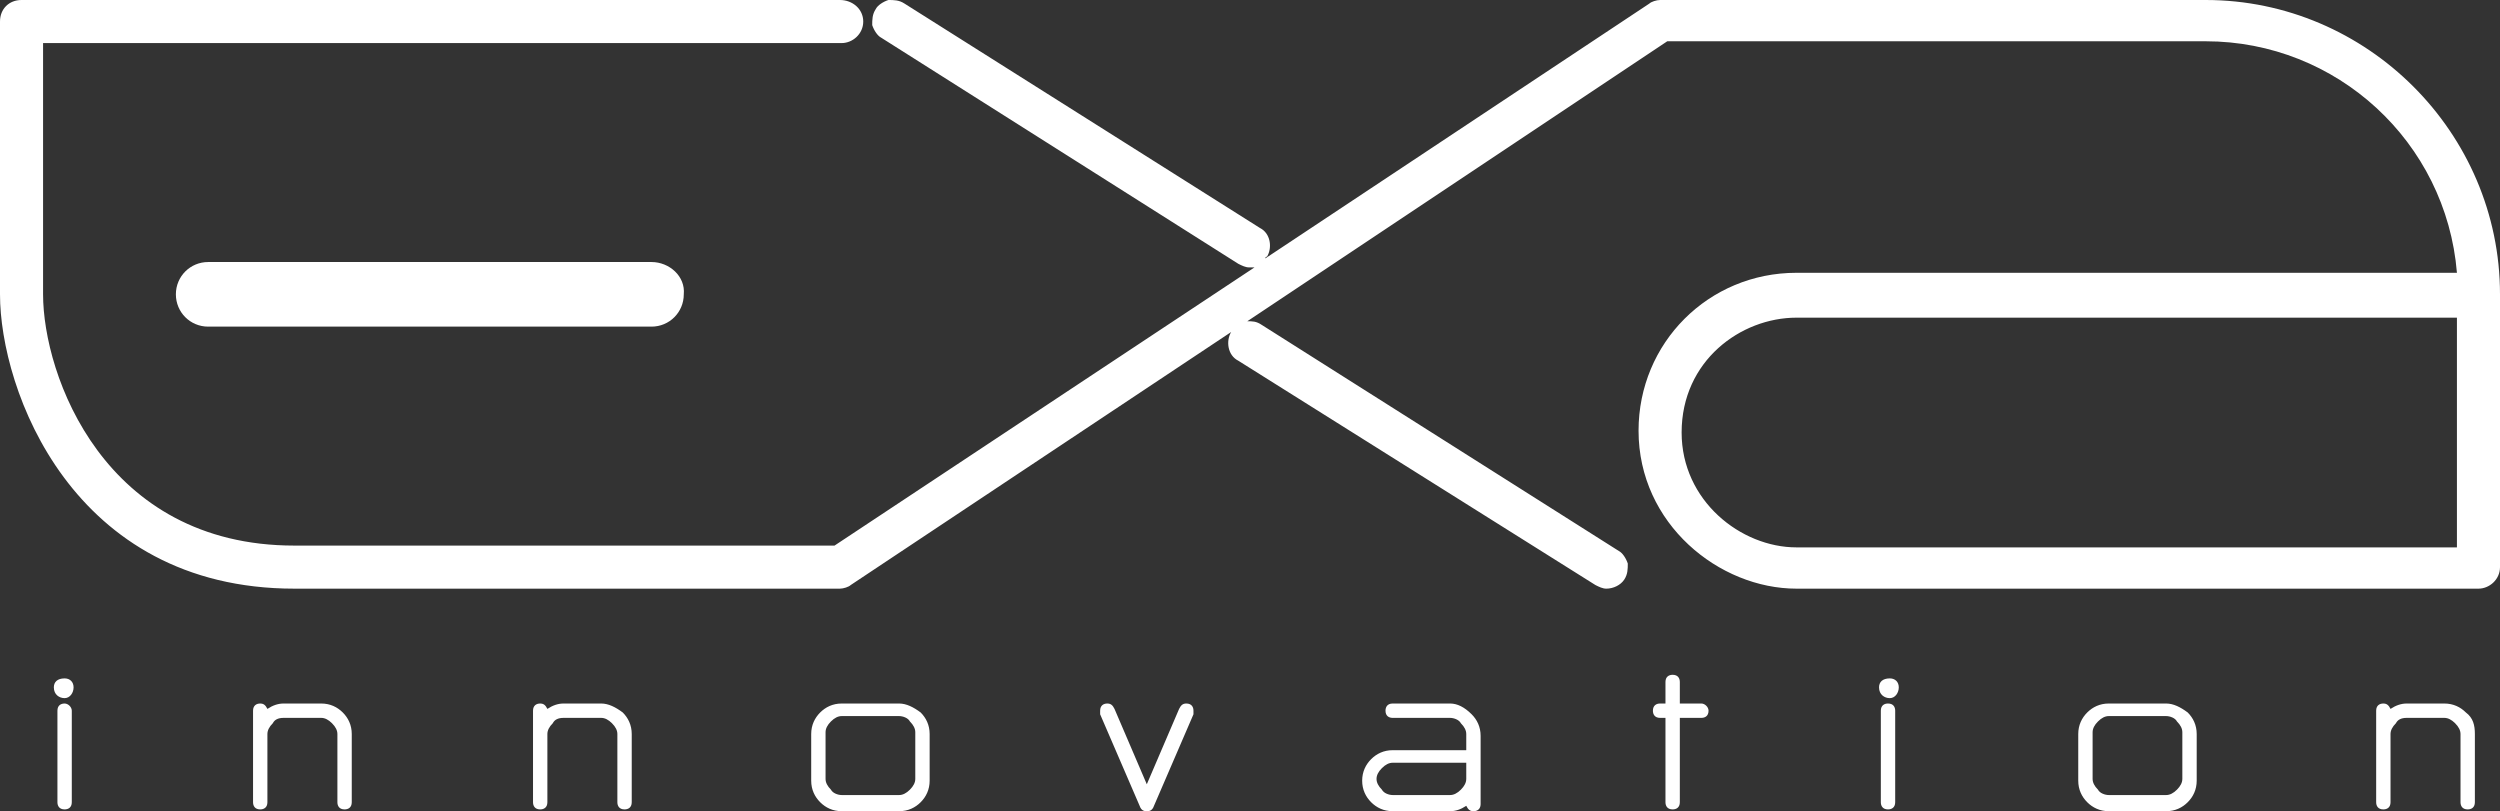
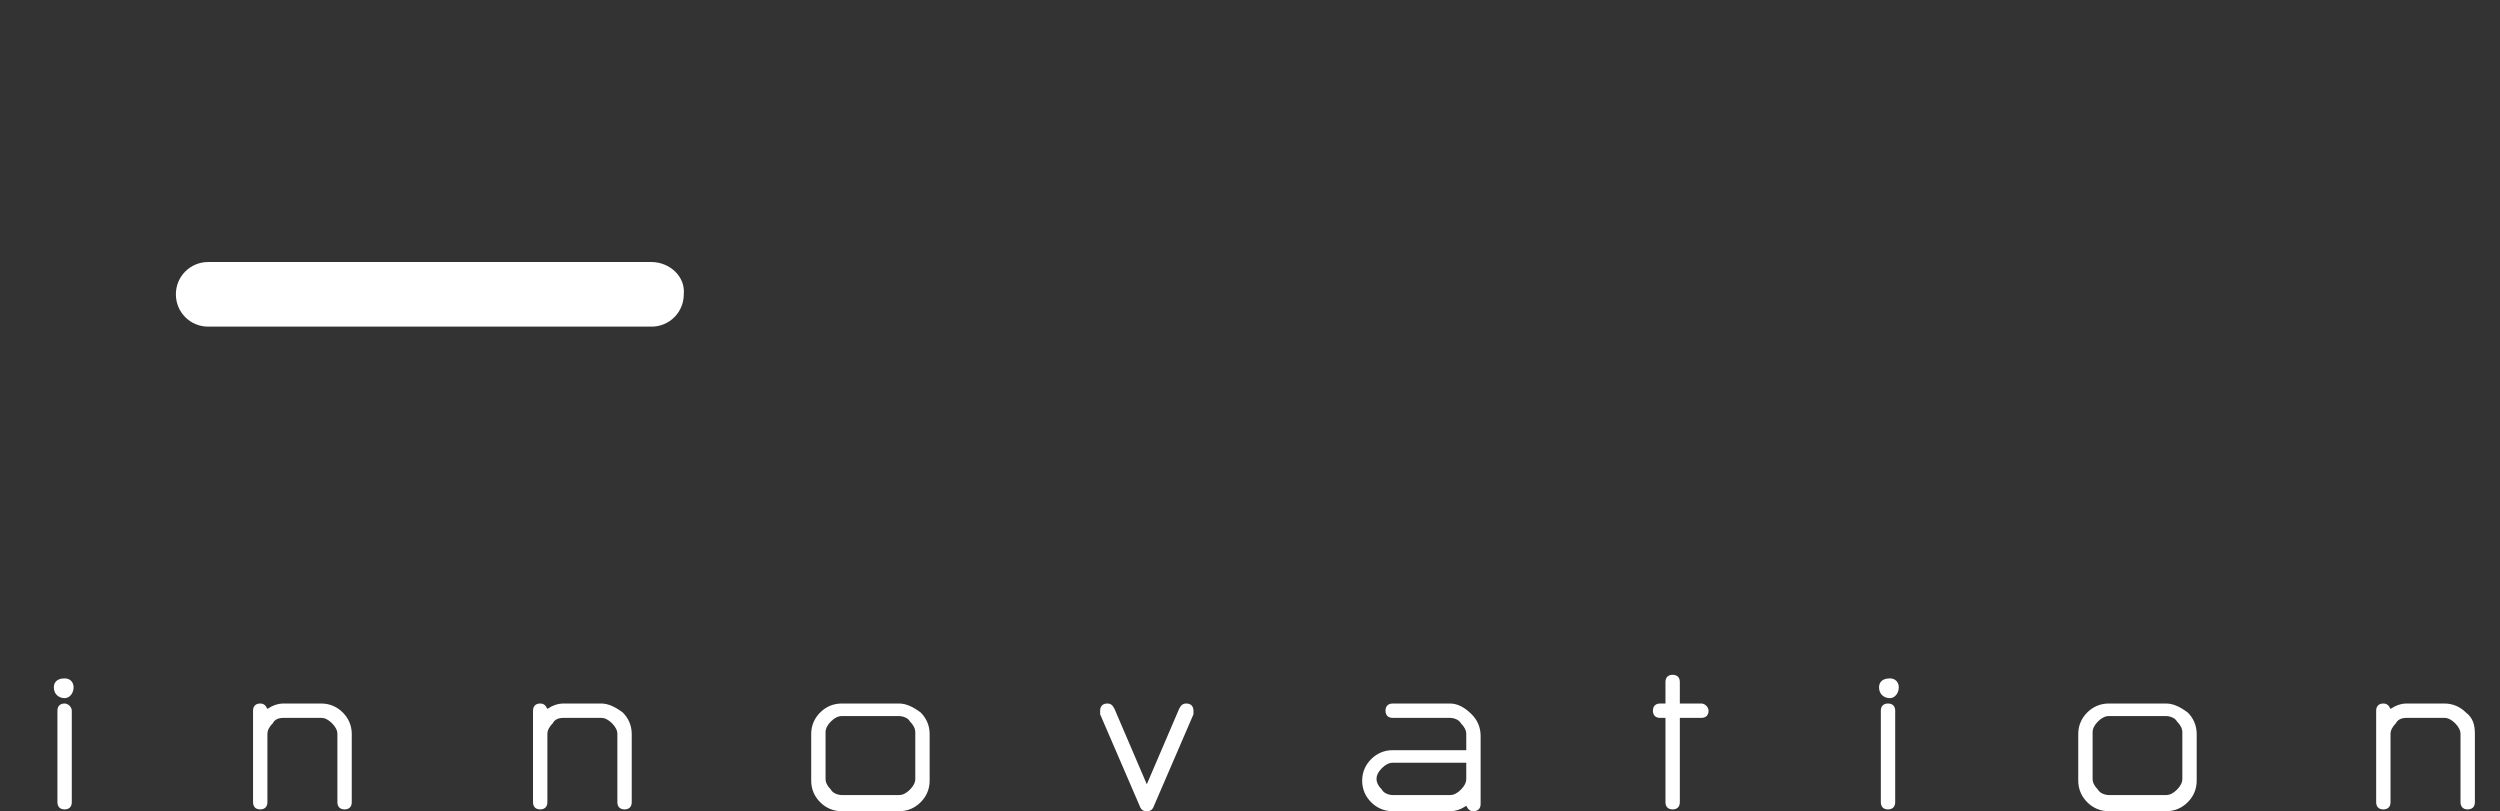
<svg xmlns="http://www.w3.org/2000/svg" version="1.1" id="Livello_1" x="0px" y="0px" viewBox="0 0 139.3 45.2" style="enable-background:new 0 0 139.3 45.2;" xml:space="preserve">
  <rect x="0" y="0" width="139.3" height="45.2" fill="#333333" stroke="none" />
  <style type="text/css">
	.st0{fill:#FFFFFF;}
</style>
  <g>
-     <path class="st0" d="M122.9,0H92.5c-0.2,0-0.5,0.1-0.6,0.2L70.5,14.4c0,0,0-0.1,0.1-0.1c0.3-0.5,0.2-1.3-0.4-1.6L50.4,0.2   C50.1,0,49.8,0,49.5,0c-0.3,0.1-0.6,0.3-0.7,0.5c-0.2,0.3-0.2,0.6-0.2,0.9c0.1,0.3,0.3,0.6,0.5,0.7L69,14.7   c0.2,0.1,0.4,0.2,0.6,0.2c0.1,0,0.2,0,0.3,0L46.5,30.4H16.4c-10.6,0-14-9.5-14-14v-14h44.5c0.6,0,1.2-0.5,1.2-1.2S47.5,0,46.8,0   H1.2C0.5,0,0,0.5,0,1.2v15.2c0,5.3,4,16.4,16.4,16.4h30.4c0.2,0,0.5-0.1,0.6-0.2l21.2-14.1c-0.3,0.5-0.2,1.3,0.4,1.6l19.9,12.5   c0.2,0.1,0.4,0.2,0.6,0.2c0.4,0,0.8-0.2,1-0.5s0.2-0.6,0.2-0.9c-0.1-0.3-0.3-0.6-0.5-0.7L70.3,18.1c-0.3-0.2-0.5-0.2-0.8-0.2   L92.9,2.3h30c7.3,0,13.4,5.6,14,12.9h-36.8c-4.9,0-8.8,3.9-8.8,8.8c0,5.2,4.5,8.8,8.8,8.8h38c0.6,0,1.2-0.5,1.2-1.2V16.4   C139.3,7.4,131.9,0,122.9,0z M136.9,17.6v12.9h-36.8c-3.1,0-6.4-2.6-6.4-6.4c0-4,3.3-6.4,6.4-6.4h36.8V17.6z" />
    <path class="st0" d="M50.1,39.2h-3.2c-0.5,0-0.9,0.2-1.2,0.5s-0.5,0.7-0.5,1.2v2.6c0,0.5,0.2,0.9,0.5,1.2s0.7,0.5,1.2,0.5h3.2   c0.5,0,0.9-0.2,1.2-0.5s0.5-0.7,0.5-1.2v-2.6c0-0.5-0.2-0.9-0.5-1.2C50.9,39.4,50.5,39.2,50.1,39.2z M50.1,44.3h-3.2   c-0.2,0-0.5-0.1-0.6-0.3c-0.2-0.2-0.3-0.4-0.3-0.6v-2.6c0-0.2,0.1-0.4,0.3-0.6c0.2-0.2,0.4-0.3,0.6-0.3h3.2c0.2,0,0.5,0.1,0.6,0.3   c0.2,0.2,0.3,0.4,0.3,0.6v2.6c0,0.2-0.1,0.4-0.3,0.6C50.5,44.2,50.3,44.3,50.1,44.3z M19.1,39.7c0.3,0.3,0.5,0.7,0.5,1.2v3.8   c0,0.3-0.2,0.4-0.4,0.4c-0.3,0-0.4-0.2-0.4-0.4v-3.8c0-0.2-0.1-0.4-0.3-0.6c-0.2-0.2-0.4-0.3-0.6-0.3h-2.1c-0.3,0-0.5,0.1-0.6,0.3   c-0.2,0.2-0.3,0.4-0.3,0.6v3.8c0,0.3-0.2,0.4-0.4,0.4c-0.3,0-0.4-0.2-0.4-0.4v-5.1c0-0.3,0.2-0.4,0.4-0.4s0.3,0.1,0.4,0.3   c0.3-0.2,0.6-0.3,0.9-0.3h2.1C18.4,39.2,18.8,39.4,19.1,39.7z M34.7,39.7c0.3,0.3,0.5,0.7,0.5,1.2v3.8c0,0.3-0.2,0.4-0.4,0.4   c-0.3,0-0.4-0.2-0.4-0.4v-3.8c0-0.2-0.1-0.4-0.3-0.6c-0.2-0.2-0.4-0.3-0.6-0.3h-2.1c-0.3,0-0.5,0.1-0.6,0.3   c-0.2,0.2-0.3,0.4-0.3,0.6v3.8c0,0.3-0.2,0.4-0.4,0.4c-0.3,0-0.4-0.2-0.4-0.4v-5.1c0-0.3,0.2-0.4,0.4-0.4c0.2,0,0.3,0.1,0.4,0.3   c0.3-0.2,0.6-0.3,0.9-0.3h2.1C33.9,39.2,34.3,39.4,34.7,39.7z M4,39.6v5.1c0,0.3-0.2,0.4-0.4,0.4c-0.3,0-0.4-0.2-0.4-0.4v-5.1   c0-0.3,0.2-0.4,0.4-0.4C3.8,39.2,4,39.4,4,39.6z M4.1,38.3c0,0.3-0.2,0.6-0.5,0.6S3,38.7,3,38.3c0-0.3,0.2-0.5,0.6-0.5   C3.9,37.8,4.1,38,4.1,38.3z M105.8,38.3c0,0.3-0.2,0.6-0.5,0.6s-0.6-0.2-0.6-0.6c0-0.3,0.2-0.5,0.6-0.5   C105.6,37.8,105.8,38,105.8,38.3z M105.6,39.6v5.1c0,0.3-0.2,0.4-0.4,0.4c-0.3,0-0.4-0.2-0.4-0.4v-5.1c0-0.3,0.2-0.4,0.4-0.4   C105.5,39.2,105.6,39.4,105.6,39.6z M120.7,39.2h-3.2c-0.5,0-0.9,0.2-1.2,0.5c-0.3,0.3-0.5,0.7-0.5,1.2v2.6c0,0.5,0.2,0.9,0.5,1.2   s0.7,0.5,1.2,0.5h3.2c0.5,0,0.9-0.2,1.2-0.5c0.3-0.3,0.5-0.7,0.5-1.2v-2.6c0-0.5-0.2-0.9-0.5-1.2C121.5,39.4,121.1,39.2,120.7,39.2   z M120.7,44.3h-3.2c-0.2,0-0.5-0.1-0.6-0.3c-0.2-0.2-0.3-0.4-0.3-0.6v-2.6c0-0.2,0.1-0.4,0.3-0.6c0.2-0.2,0.4-0.3,0.6-0.3h3.2   c0.2,0,0.5,0.1,0.6,0.3c0.2,0.2,0.3,0.4,0.3,0.6v2.6c0,0.2-0.1,0.4-0.3,0.6C121.1,44.2,120.9,44.3,120.7,44.3z M95.2,39.6   c0,0.3-0.2,0.4-0.4,0.4h-1.2v4.7c0,0.3-0.2,0.4-0.4,0.4c-0.3,0-0.4-0.2-0.4-0.4V40h-0.3c-0.3,0-0.4-0.2-0.4-0.4   c0-0.3,0.2-0.4,0.4-0.4h0.3V38c0-0.3,0.2-0.4,0.4-0.4c0.3,0,0.4,0.2,0.4,0.4v1.2h1.2C95,39.2,95.2,39.4,95.2,39.6z M66.5,39.6   c0,0.1,0,0.1,0,0.2l-2.2,5.1c-0.1,0.3-0.3,0.3-0.4,0.3s-0.3,0-0.4-0.3l-2.2-5.1c0-0.1,0-0.1,0-0.2c0-0.3,0.2-0.4,0.4-0.4   s0.3,0.1,0.4,0.3l1.8,4.2l1.8-4.2c0.1-0.2,0.2-0.3,0.4-0.3C66.4,39.2,66.5,39.4,66.5,39.6z M80.8,39.2h-3.2c-0.3,0-0.4,0.2-0.4,0.4   c0,0.3,0.2,0.4,0.4,0.4h3.2c0.2,0,0.5,0.1,0.6,0.3c0.2,0.2,0.3,0.4,0.3,0.6v0.9h-4.1c-0.5,0-0.9,0.2-1.2,0.5   c-0.3,0.3-0.5,0.7-0.5,1.2s0.2,0.9,0.5,1.2s0.7,0.5,1.2,0.5h3.2c0.3,0,0.6-0.1,0.9-0.3c0.1,0.2,0.2,0.3,0.4,0.3   c0.3,0,0.4-0.2,0.4-0.4V41c0-0.5-0.2-0.9-0.5-1.2C81.6,39.4,81.2,39.2,80.8,39.2z M80.8,44.3h-3.2c-0.2,0-0.5-0.1-0.6-0.3   c-0.2-0.2-0.3-0.4-0.3-0.6c0-0.2,0.1-0.4,0.3-0.6c0.2-0.2,0.4-0.3,0.6-0.3h4.1v0.9c0,0.2-0.1,0.4-0.3,0.6S81,44.3,80.8,44.3z    M137.9,40.9v3.8c0,0.3-0.2,0.4-0.4,0.4c-0.3,0-0.4-0.2-0.4-0.4v-3.8c0-0.2-0.1-0.4-0.3-0.6c-0.2-0.2-0.4-0.3-0.6-0.3h-2.1   c-0.3,0-0.5,0.1-0.6,0.3c-0.2,0.2-0.3,0.4-0.3,0.6v3.8c0,0.3-0.2,0.4-0.4,0.4c-0.3,0-0.4-0.2-0.4-0.4v-5.1c0-0.3,0.2-0.4,0.4-0.4   s0.3,0.1,0.4,0.3c0.3-0.2,0.6-0.3,0.9-0.3h2.1c0.5,0,0.9,0.2,1.2,0.5l0,0C137.8,40,137.9,40.4,137.9,40.9z" />
    <path class="st0" d="M36.3,14.6H11.6c-1,0-1.8,0.8-1.8,1.8s0.8,1.8,1.8,1.8h24.7c1,0,1.8-0.8,1.8-1.8   C38.2,15.4,37.3,14.6,36.3,14.6z" />
-     <path class="st0" d="M11.6,15.7c-0.4,0-0.7,0.3-0.7,0.7s0.3,0.7,0.7,0.7h24.7c0.4,0,0.7-0.3,0.7-0.7c0-0.4-0.3-0.7-0.7-0.7H11.6z" />
  </g>
</svg>